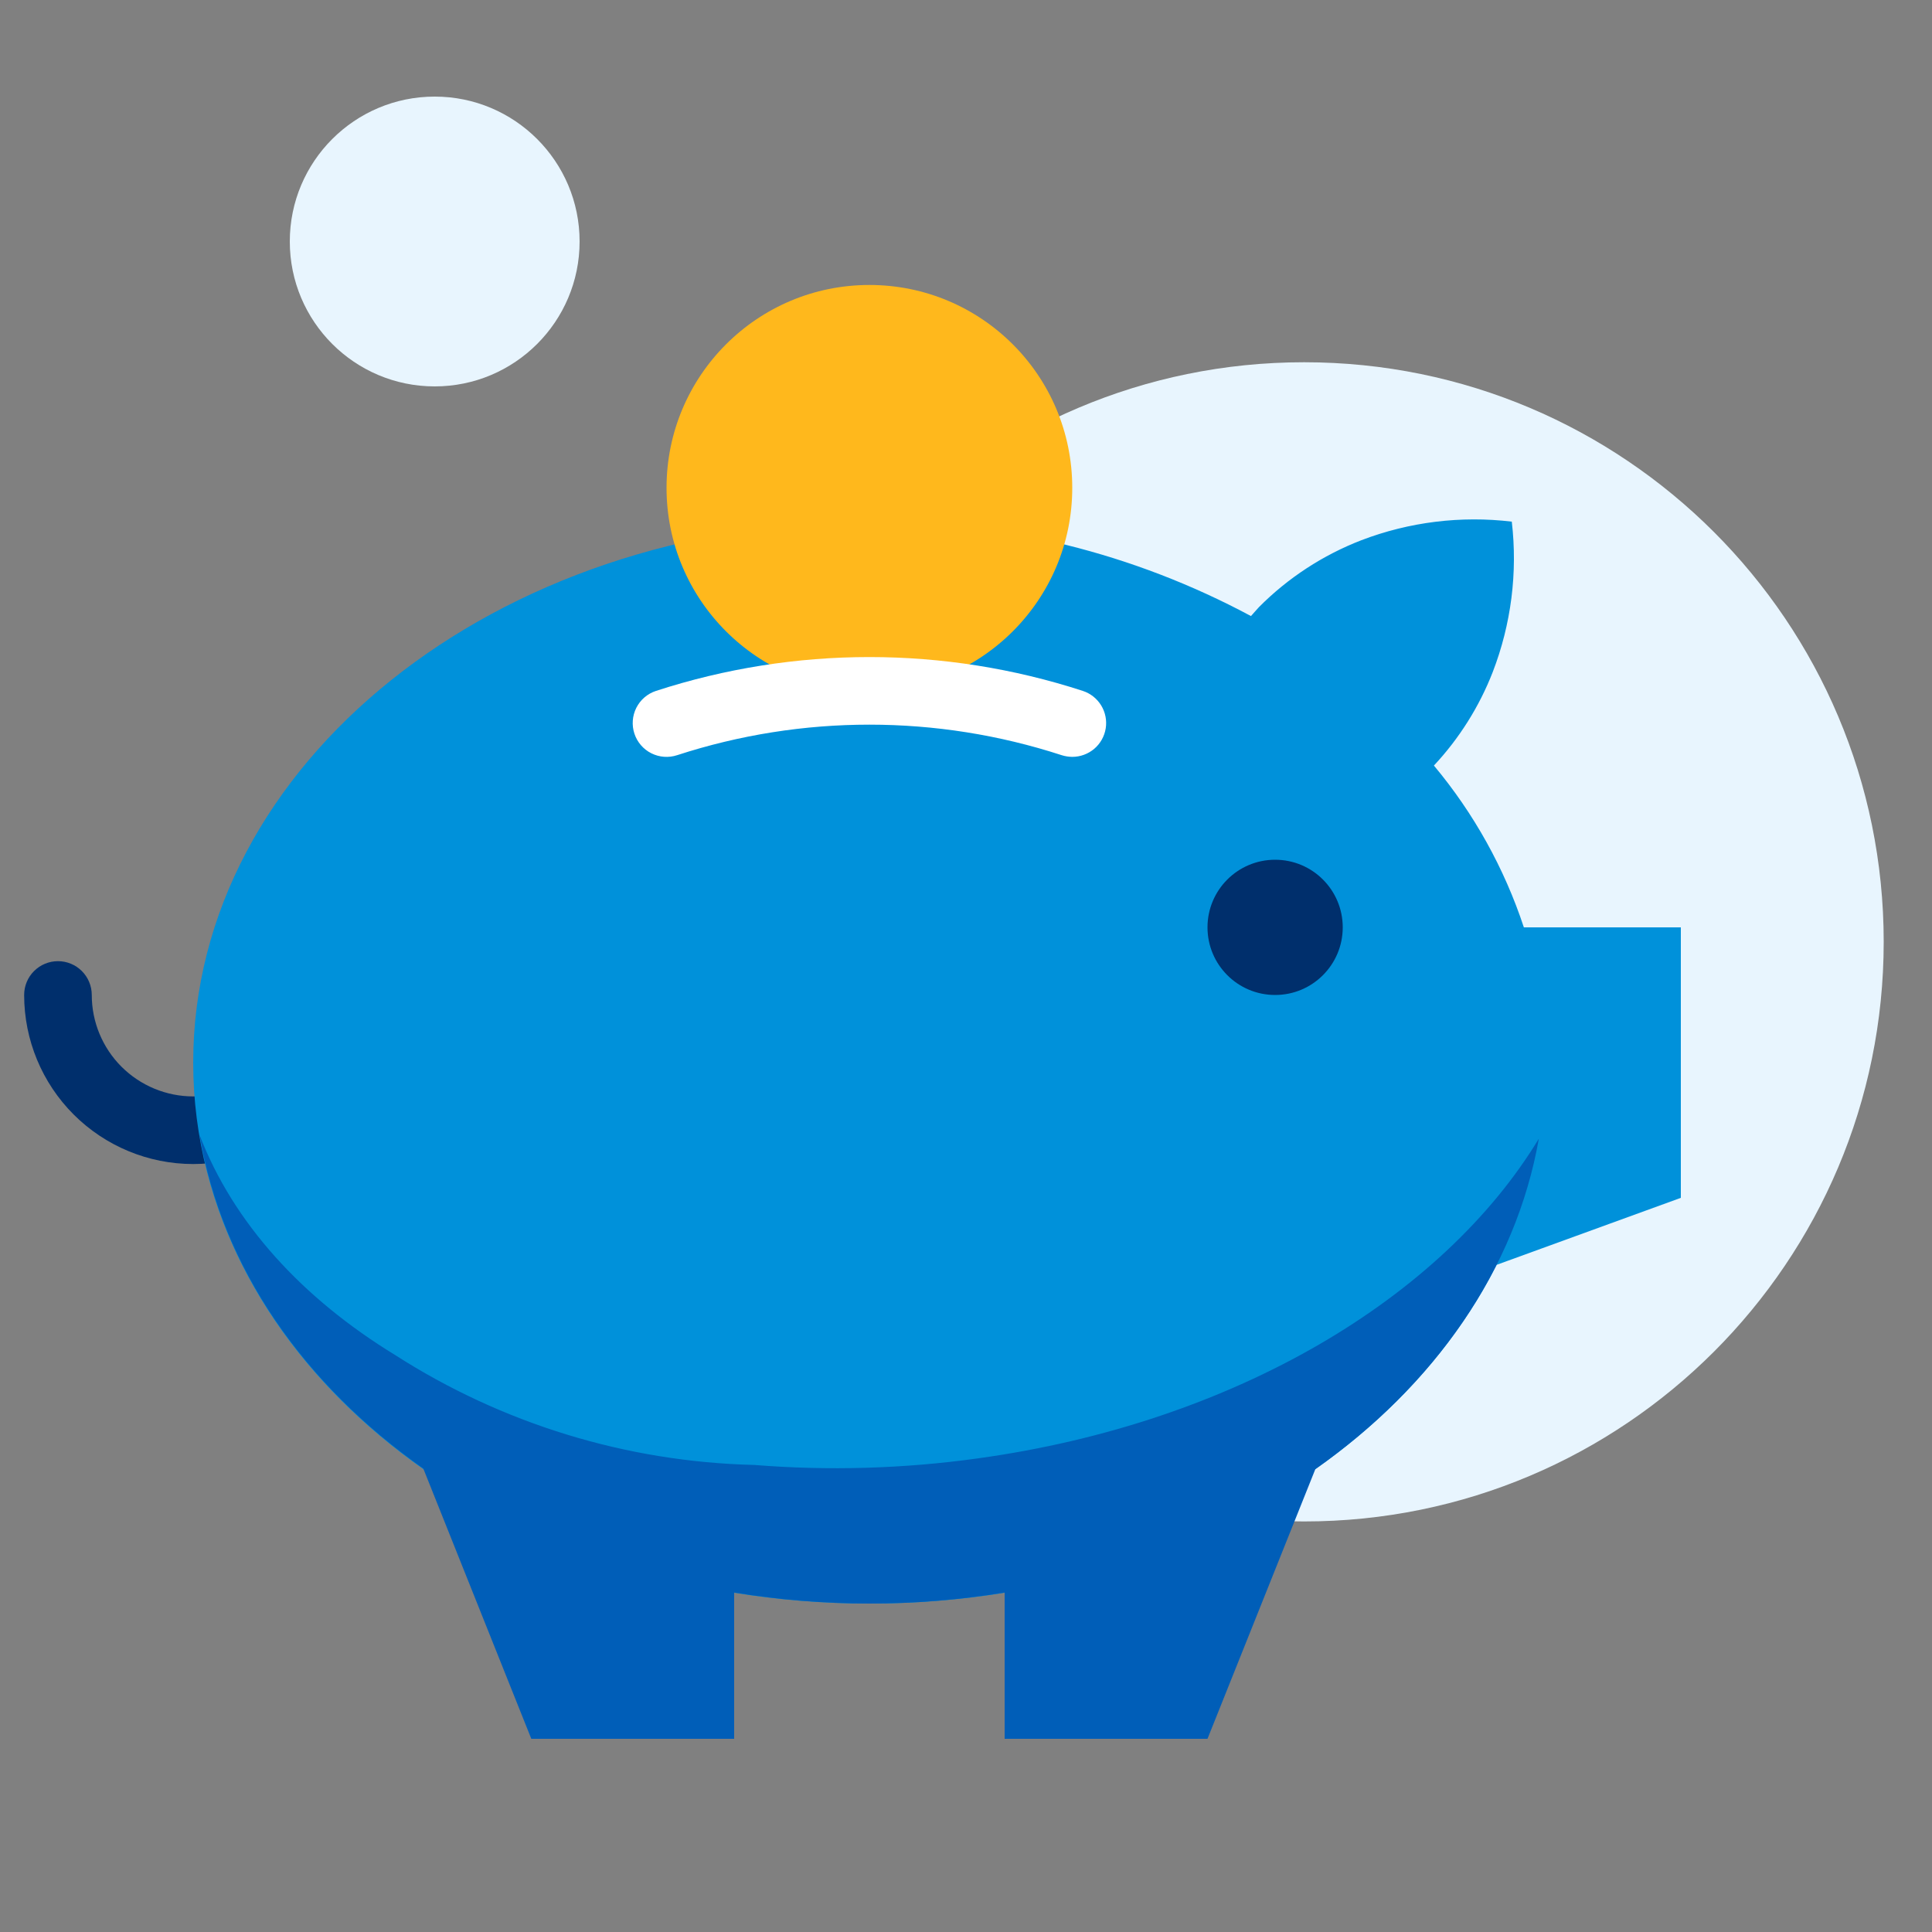
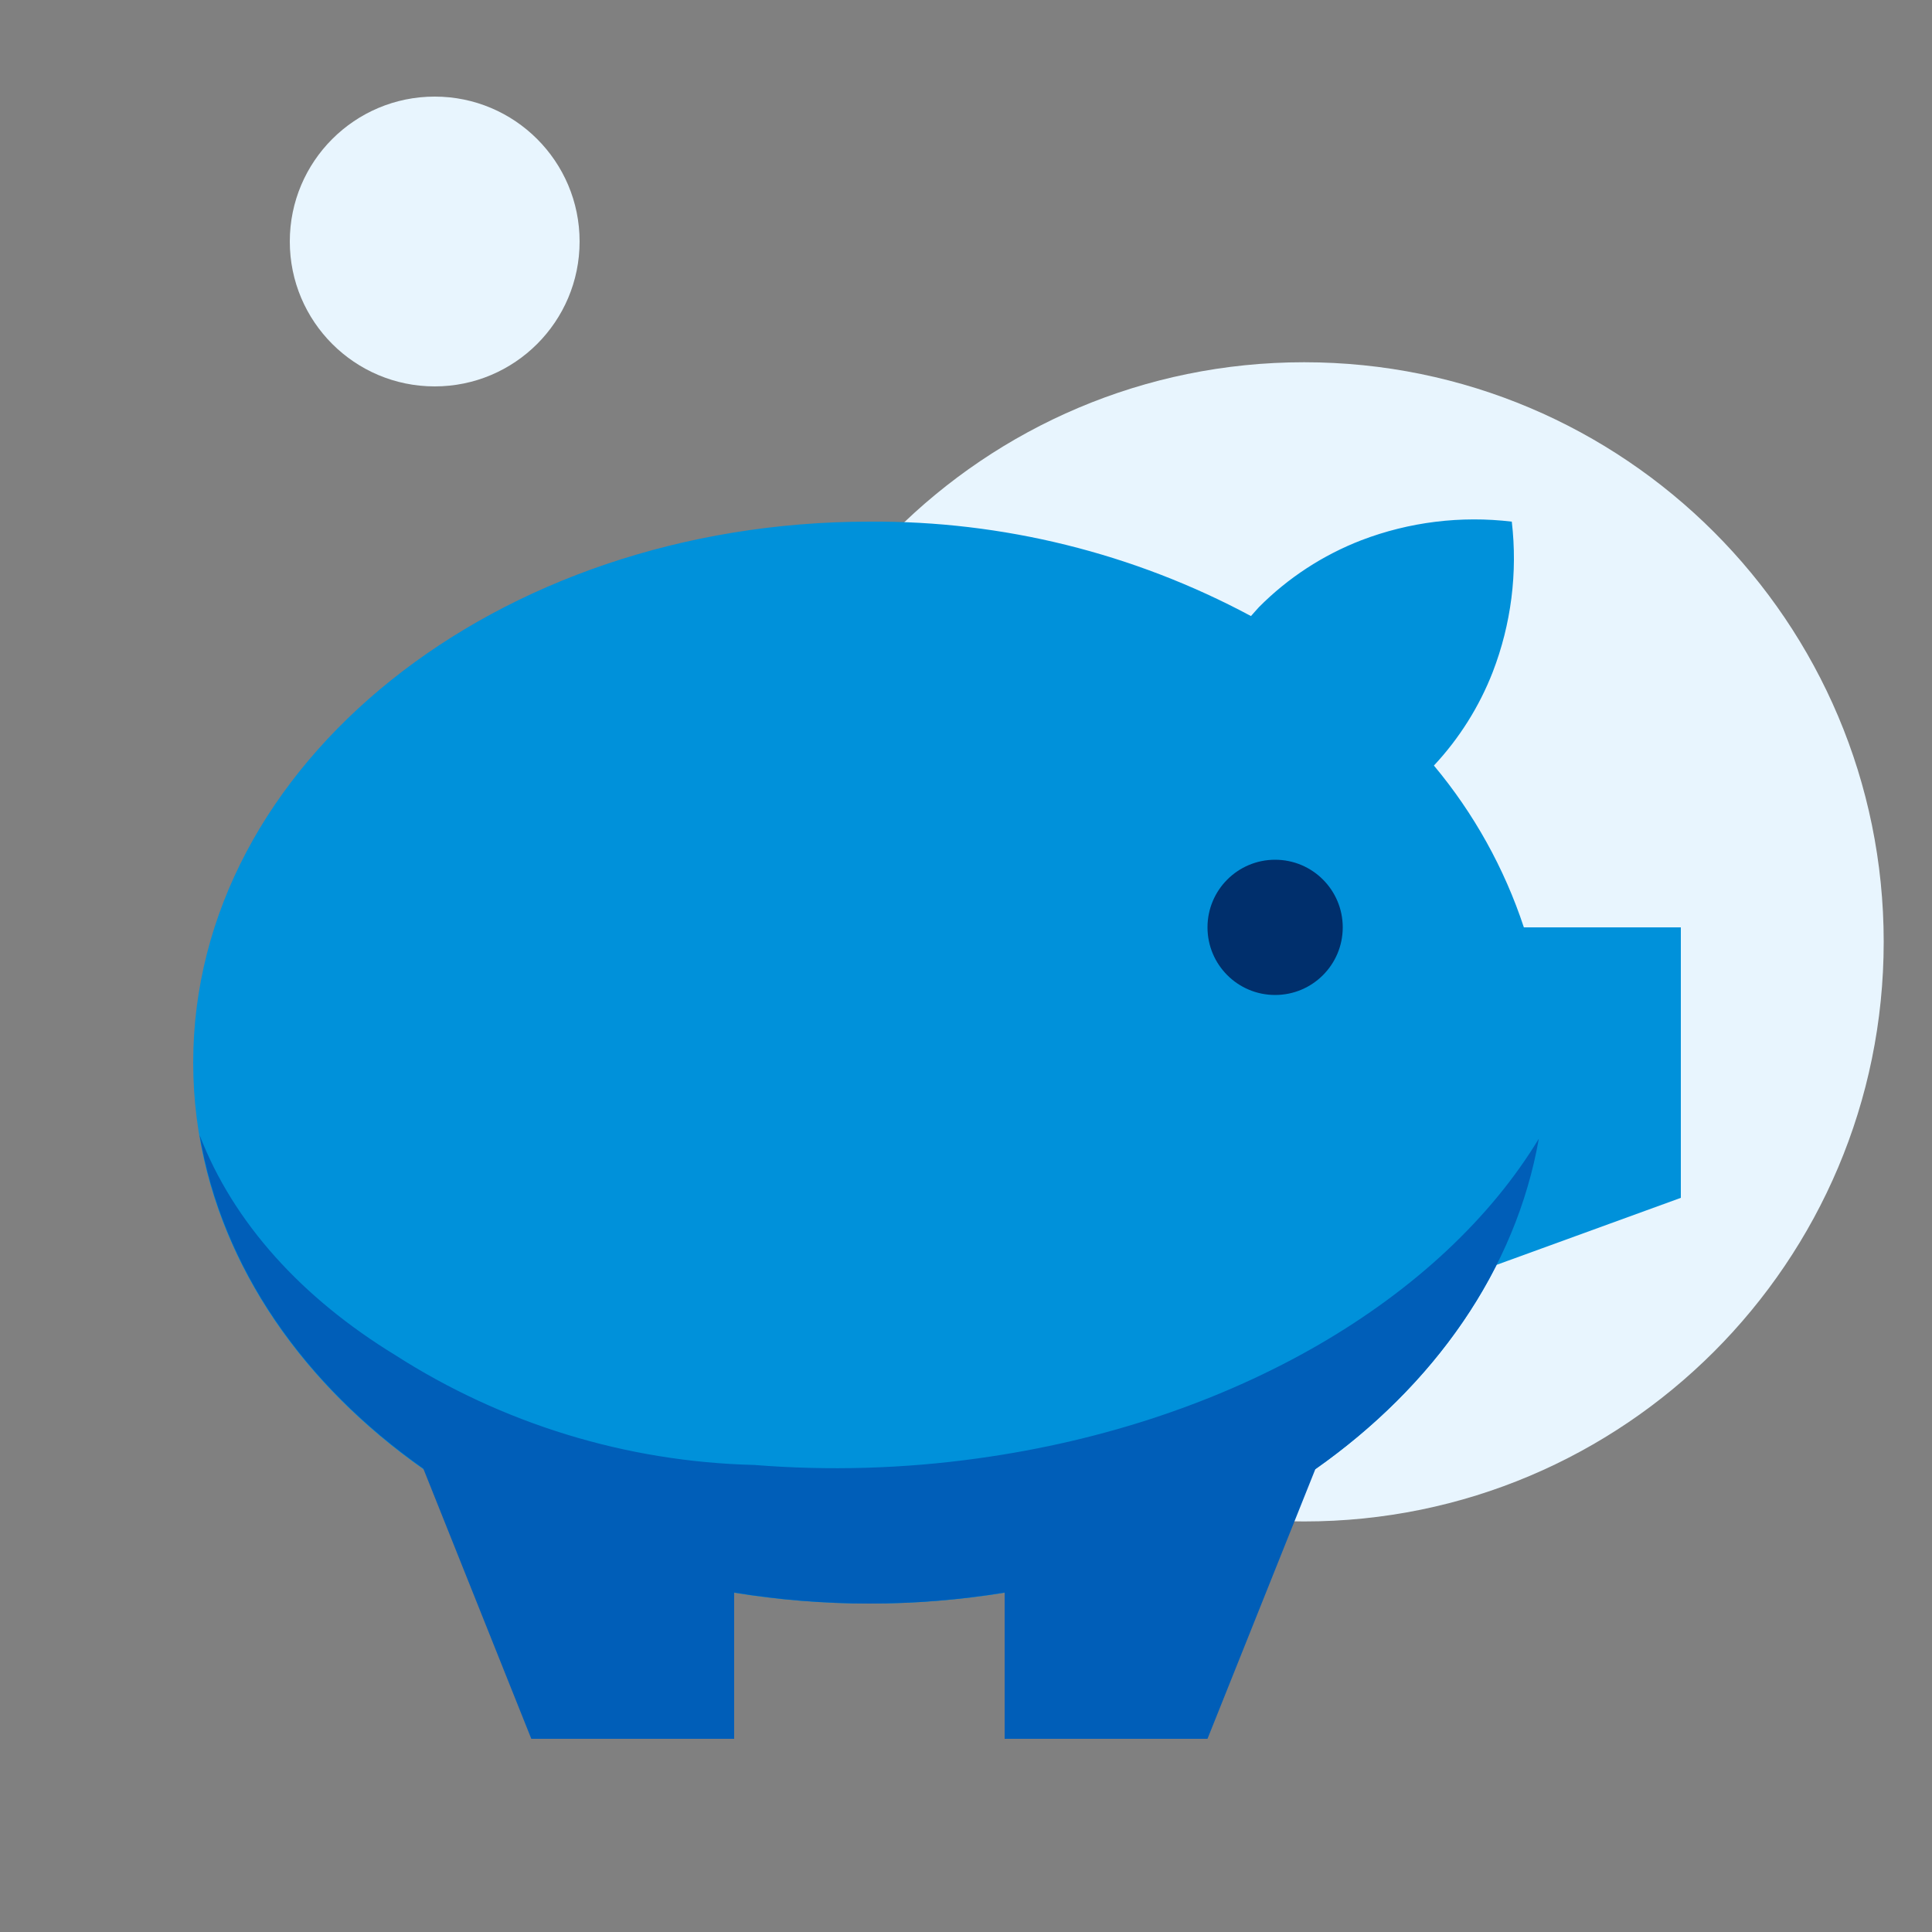
<svg xmlns="http://www.w3.org/2000/svg" width="48" height="48" viewBox="0 0 48 48" fill="none">
  <rect x="0" y="0" width="48" height="48" fill="#808080" stroke="none" />
  <path d="M32.4 37.8C40.353 37.8 46.8 31.353 46.8 23.4C46.8 15.447 40.353 9 32.4 9C24.447 9 18 15.447 18 23.4C18 31.353 24.447 37.8 32.4 37.8Z" fill="#e8f5fe" />
  <path d="M10.8 9.6C12.788 9.6 14.4 7.988 14.4 6C14.4 4.012 12.788 2.4 10.8 2.4C8.812 2.4 7.2 4.012 7.2 6C7.2 7.988 8.812 9.6 10.8 9.6Z" fill="#e8f5fe" />
-   <path d="M4.8 28.92C3.686 28.92 2.618 28.477 1.83 27.69C1.042 26.902 0.6 25.834 0.6 24.72C0.6 24.497 0.688 24.283 0.846 24.126C1.004 23.968 1.217 23.88 1.44 23.88C1.663 23.88 1.876 23.968 2.034 24.126C2.191 24.283 2.28 24.497 2.28 24.72C2.28 25.388 2.545 26.029 3.018 26.502C3.491 26.974 4.132 27.24 4.8 27.24C5.468 27.24 6.109 26.974 6.582 26.502C7.054 26.029 7.32 25.388 7.32 24.72C7.32 24.497 7.408 24.283 7.566 24.126C7.724 23.968 7.937 23.88 8.16 23.88C8.383 23.88 8.596 23.968 8.754 24.126C8.911 24.283 9 24.497 9 24.72C9 25.834 8.557 26.902 7.77 27.69C6.982 28.477 5.914 28.92 4.8 28.92V28.92Z" fill="#002f6c" />
  <path d="M41.76 23.04H37.86C37.375 21.571 36.617 20.207 35.625 19.02C36.255 18.346 36.751 17.558 37.086 16.698C37.545 15.509 37.708 14.226 37.56 12.96C36.295 12.809 35.012 12.967 33.822 13.422C32.868 13.791 32.002 14.356 31.281 15.081C31.212 15.153 31.149 15.231 31.08 15.306C28.166 13.743 24.907 12.936 21.6 12.96C12.321 12.96 4.8 18.978 4.8 26.4C4.8 33.822 12.321 39.84 21.6 39.84C28.656 39.84 34.695 36.357 37.182 31.425L41.76 29.76V23.04Z" fill="#0091da" />
  <path d="M38.232 28.29C35.853 32.22 30.699 35.349 24.288 36.234C22.448 36.49 20.586 36.544 18.735 36.396C15.567 36.32 12.48 35.374 9.813 33.663C7.518 32.259 5.802 30.396 4.959 28.2C5.514 31.5 7.554 34.401 10.518 36.489L13.2 43.2H18.24V39.567C20.465 39.931 22.735 39.931 24.96 39.567V43.2H30L32.679 36.501C35.625 34.431 37.659 31.548 38.232 28.29Z" fill="#005eb8" />
-   <path d="M21.6 17.16C24.384 17.16 26.64 14.904 26.64 12.12C26.64 9.337 24.384 7.08 21.6 7.08C18.817 7.08 16.56 9.337 16.56 12.12C16.56 14.904 18.817 17.16 21.6 17.16Z" fill="#ffb81c" />
-   <path d="M26.64 18.804C26.55 18.803 26.461 18.789 26.376 18.762C23.272 17.751 19.928 17.751 16.824 18.762C16.612 18.832 16.382 18.815 16.182 18.715C15.983 18.615 15.832 18.44 15.762 18.228C15.692 18.016 15.709 17.786 15.809 17.586C15.909 17.387 16.084 17.236 16.296 17.166C19.743 16.044 23.457 16.044 26.904 17.166C27.094 17.228 27.255 17.357 27.359 17.527C27.463 17.698 27.503 17.9 27.471 18.098C27.439 18.295 27.338 18.475 27.186 18.604C27.033 18.733 26.84 18.804 26.64 18.804V18.804Z" fill="white" />
  <path d="M31.68 24.72C32.608 24.72 33.36 23.968 33.36 23.04C33.36 22.112 32.608 21.36 31.68 21.36C30.752 21.36 30 22.112 30 23.04C30 23.968 30.752 24.72 31.68 24.72Z" fill="#002f6c" />
</svg>